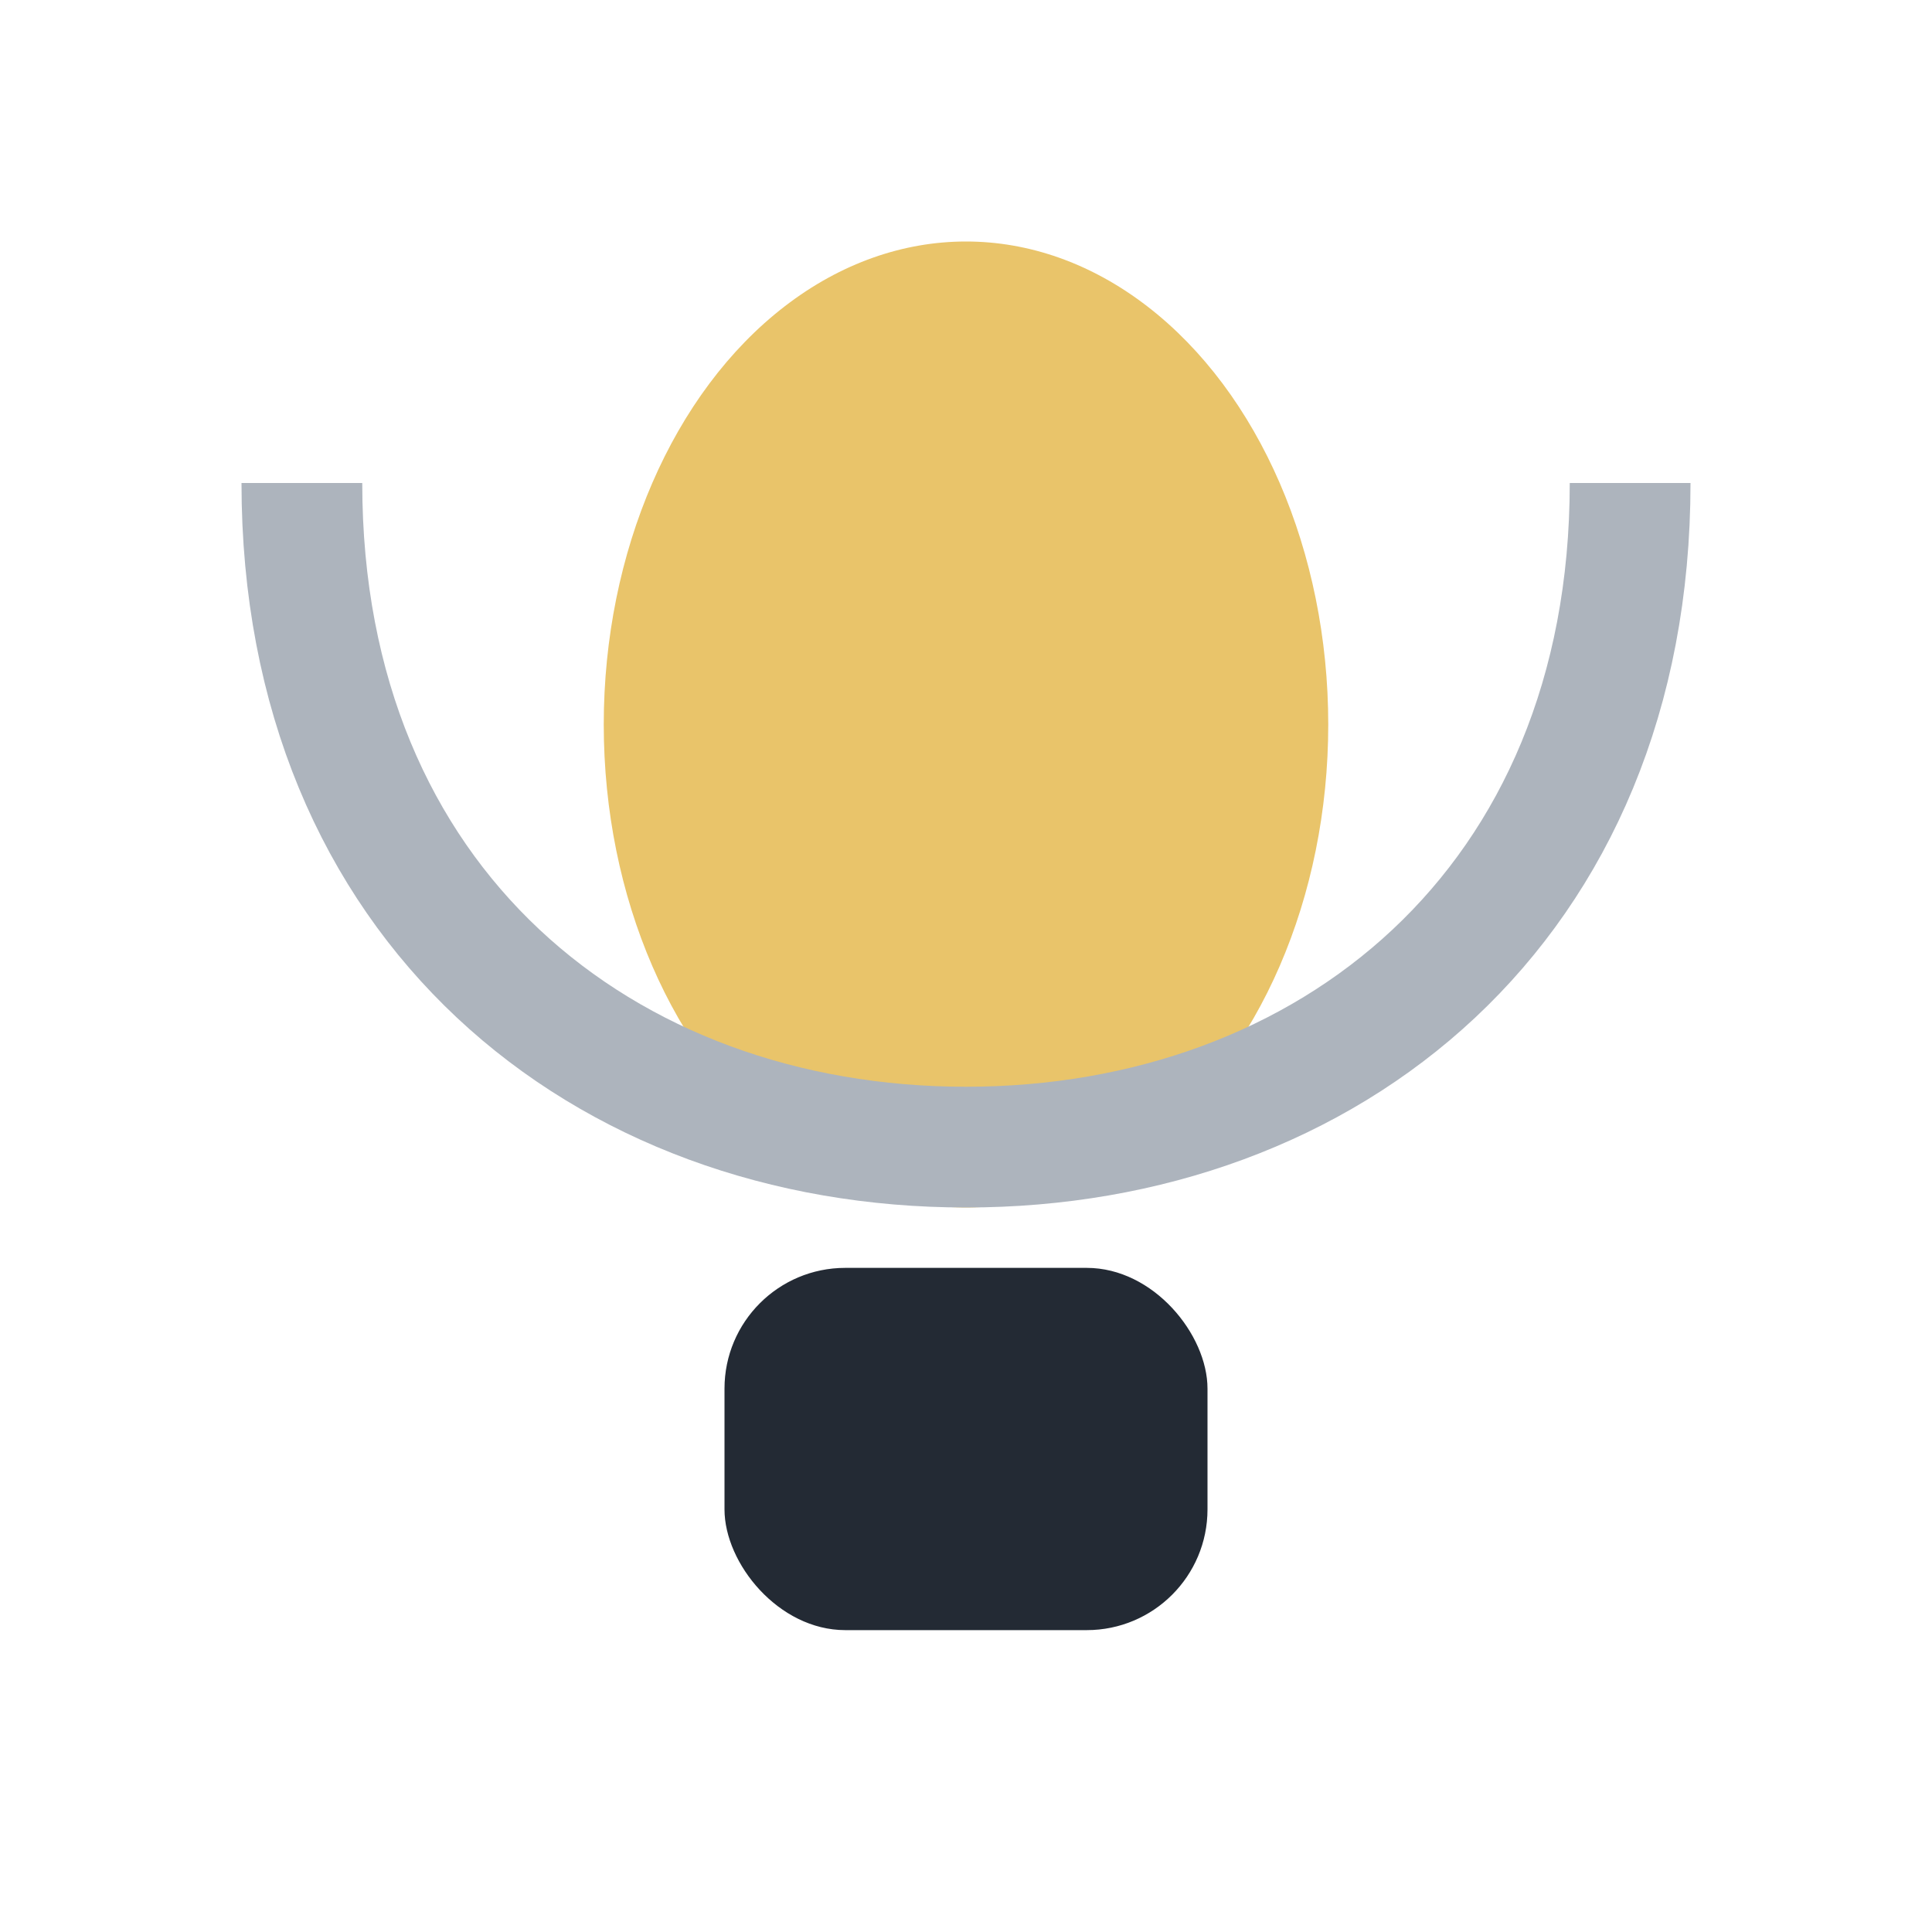
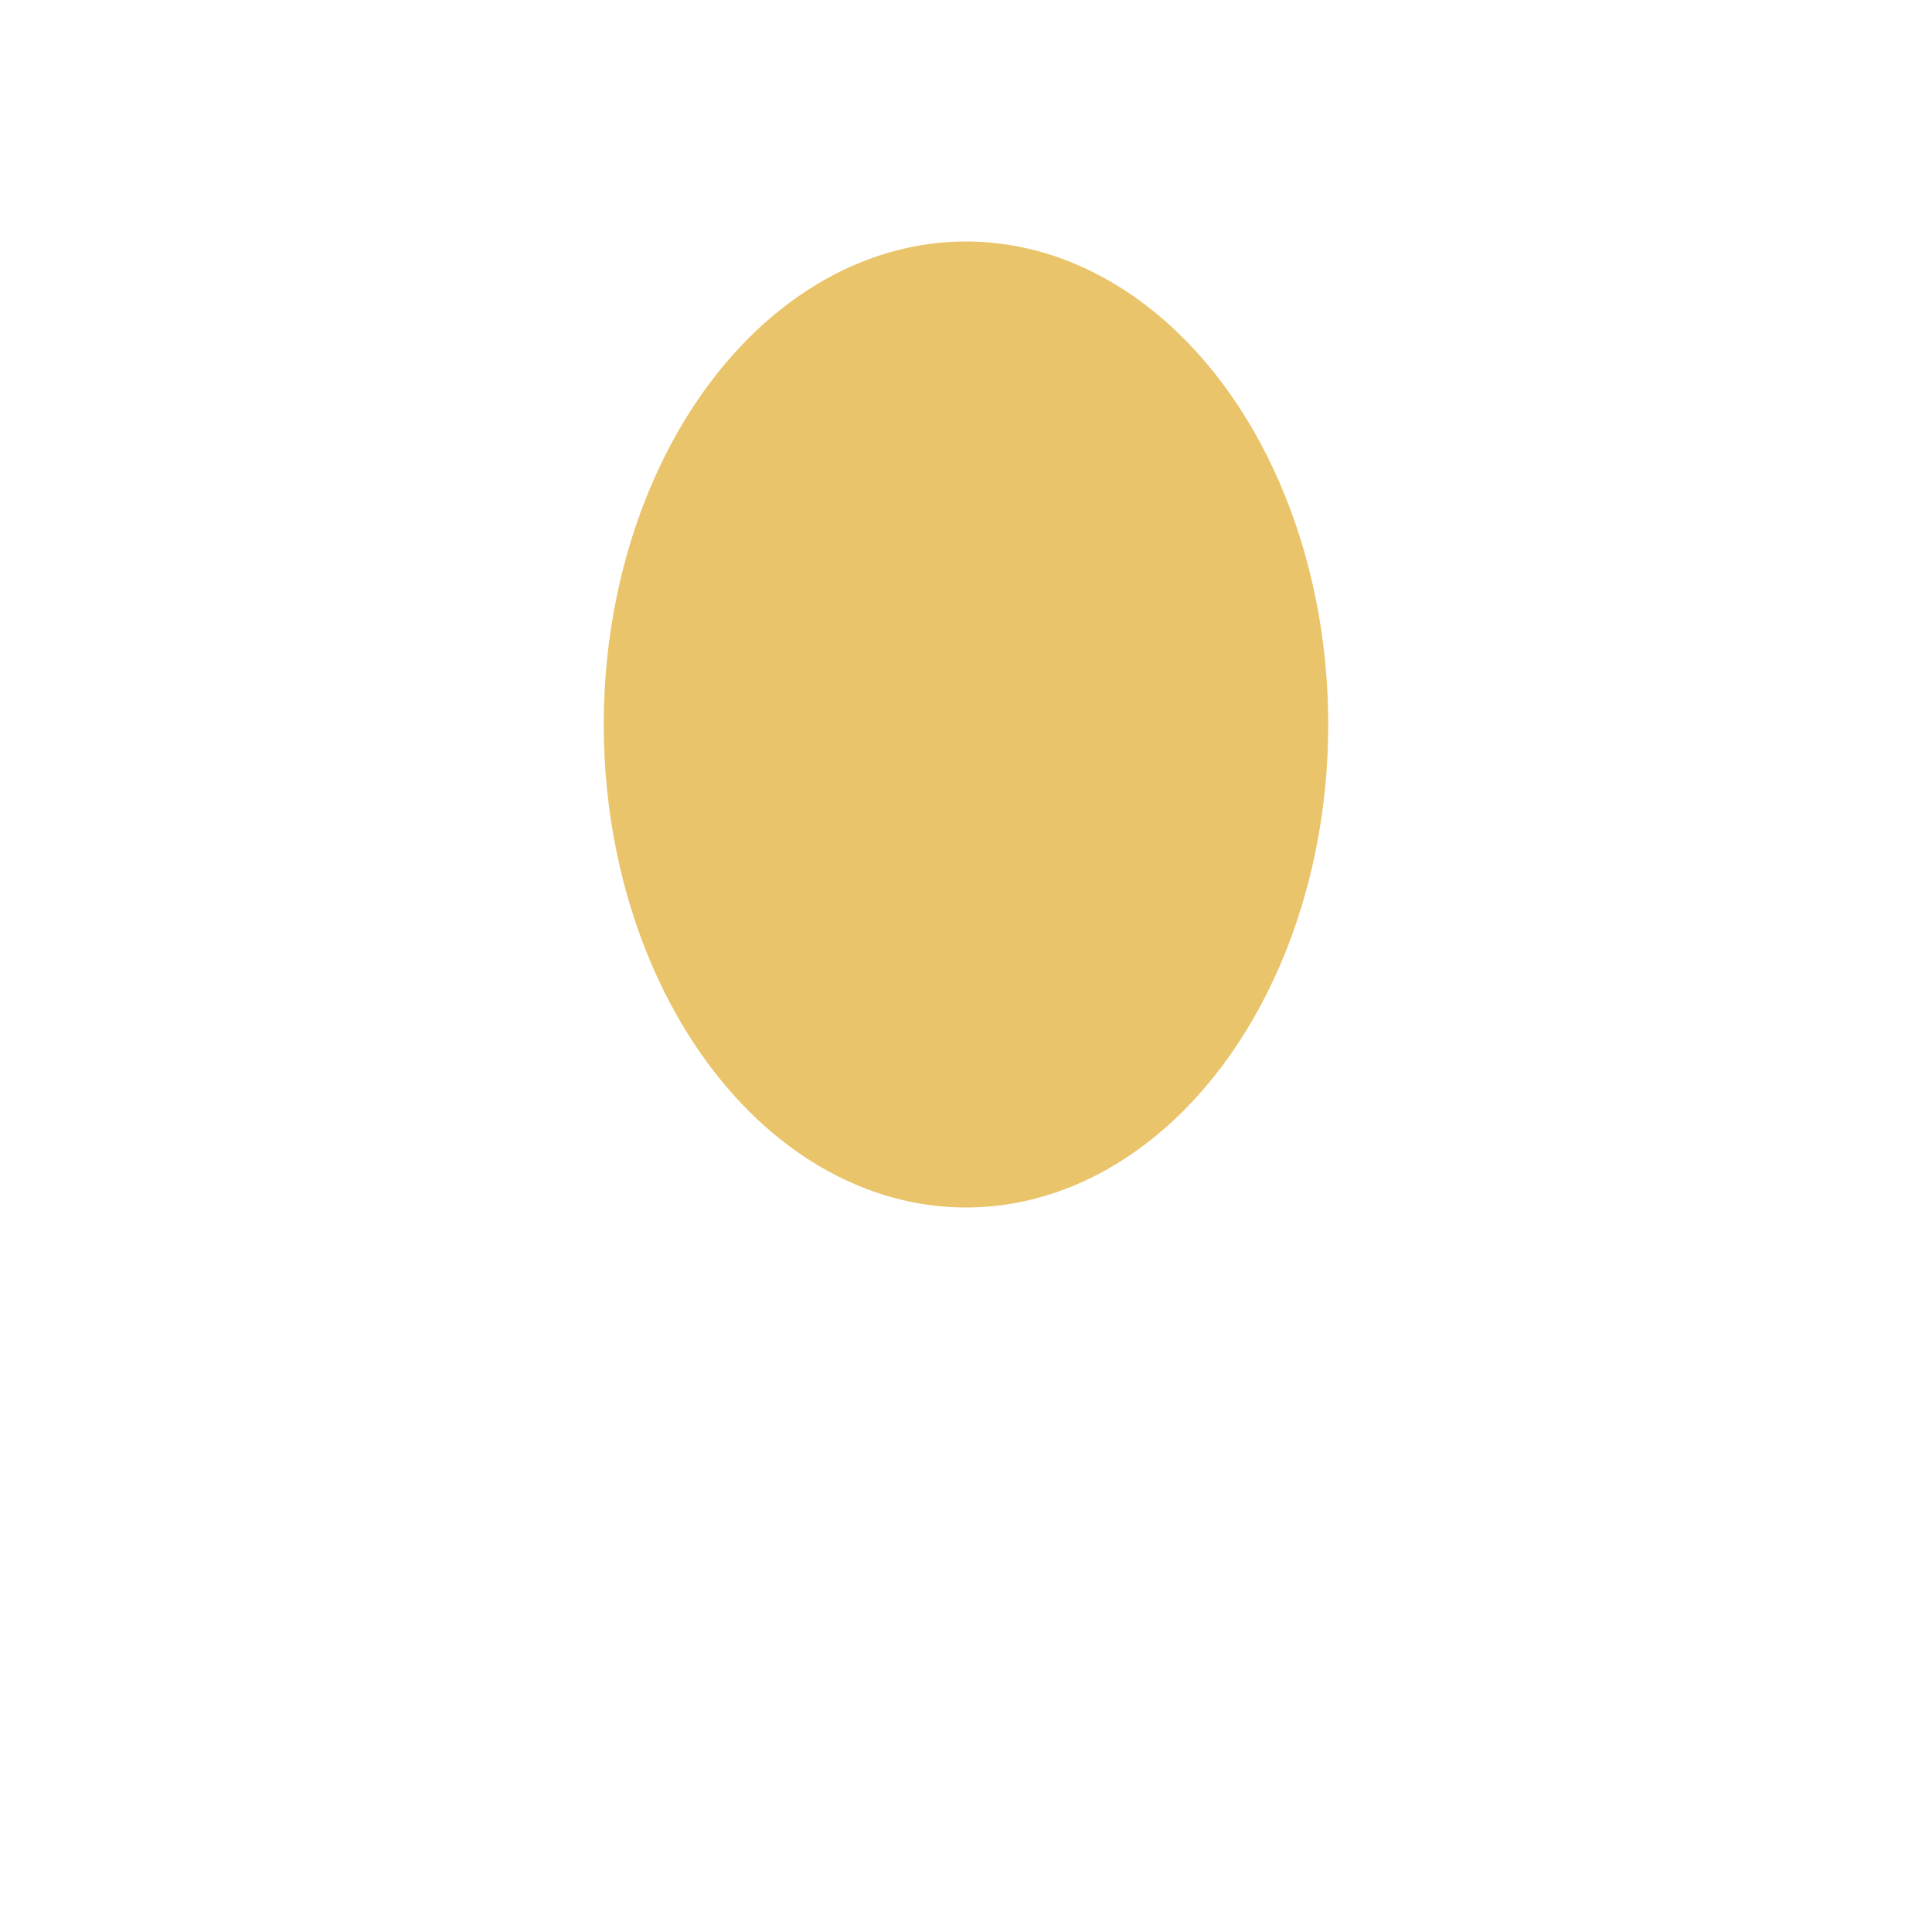
<svg xmlns="http://www.w3.org/2000/svg" width="32" height="32" viewBox="0 0 32 32">
  <ellipse cx="16" cy="12" rx="6" ry="8" fill="#E9C46A" />
-   <rect x="12" y="21" width="8" height="6" rx="2" fill="#232A34" />
-   <path d="M5 8c0 7 5 11 11 11s11-4 11-11" stroke="#ADB4BD" stroke-width="2" fill="none" />
</svg>